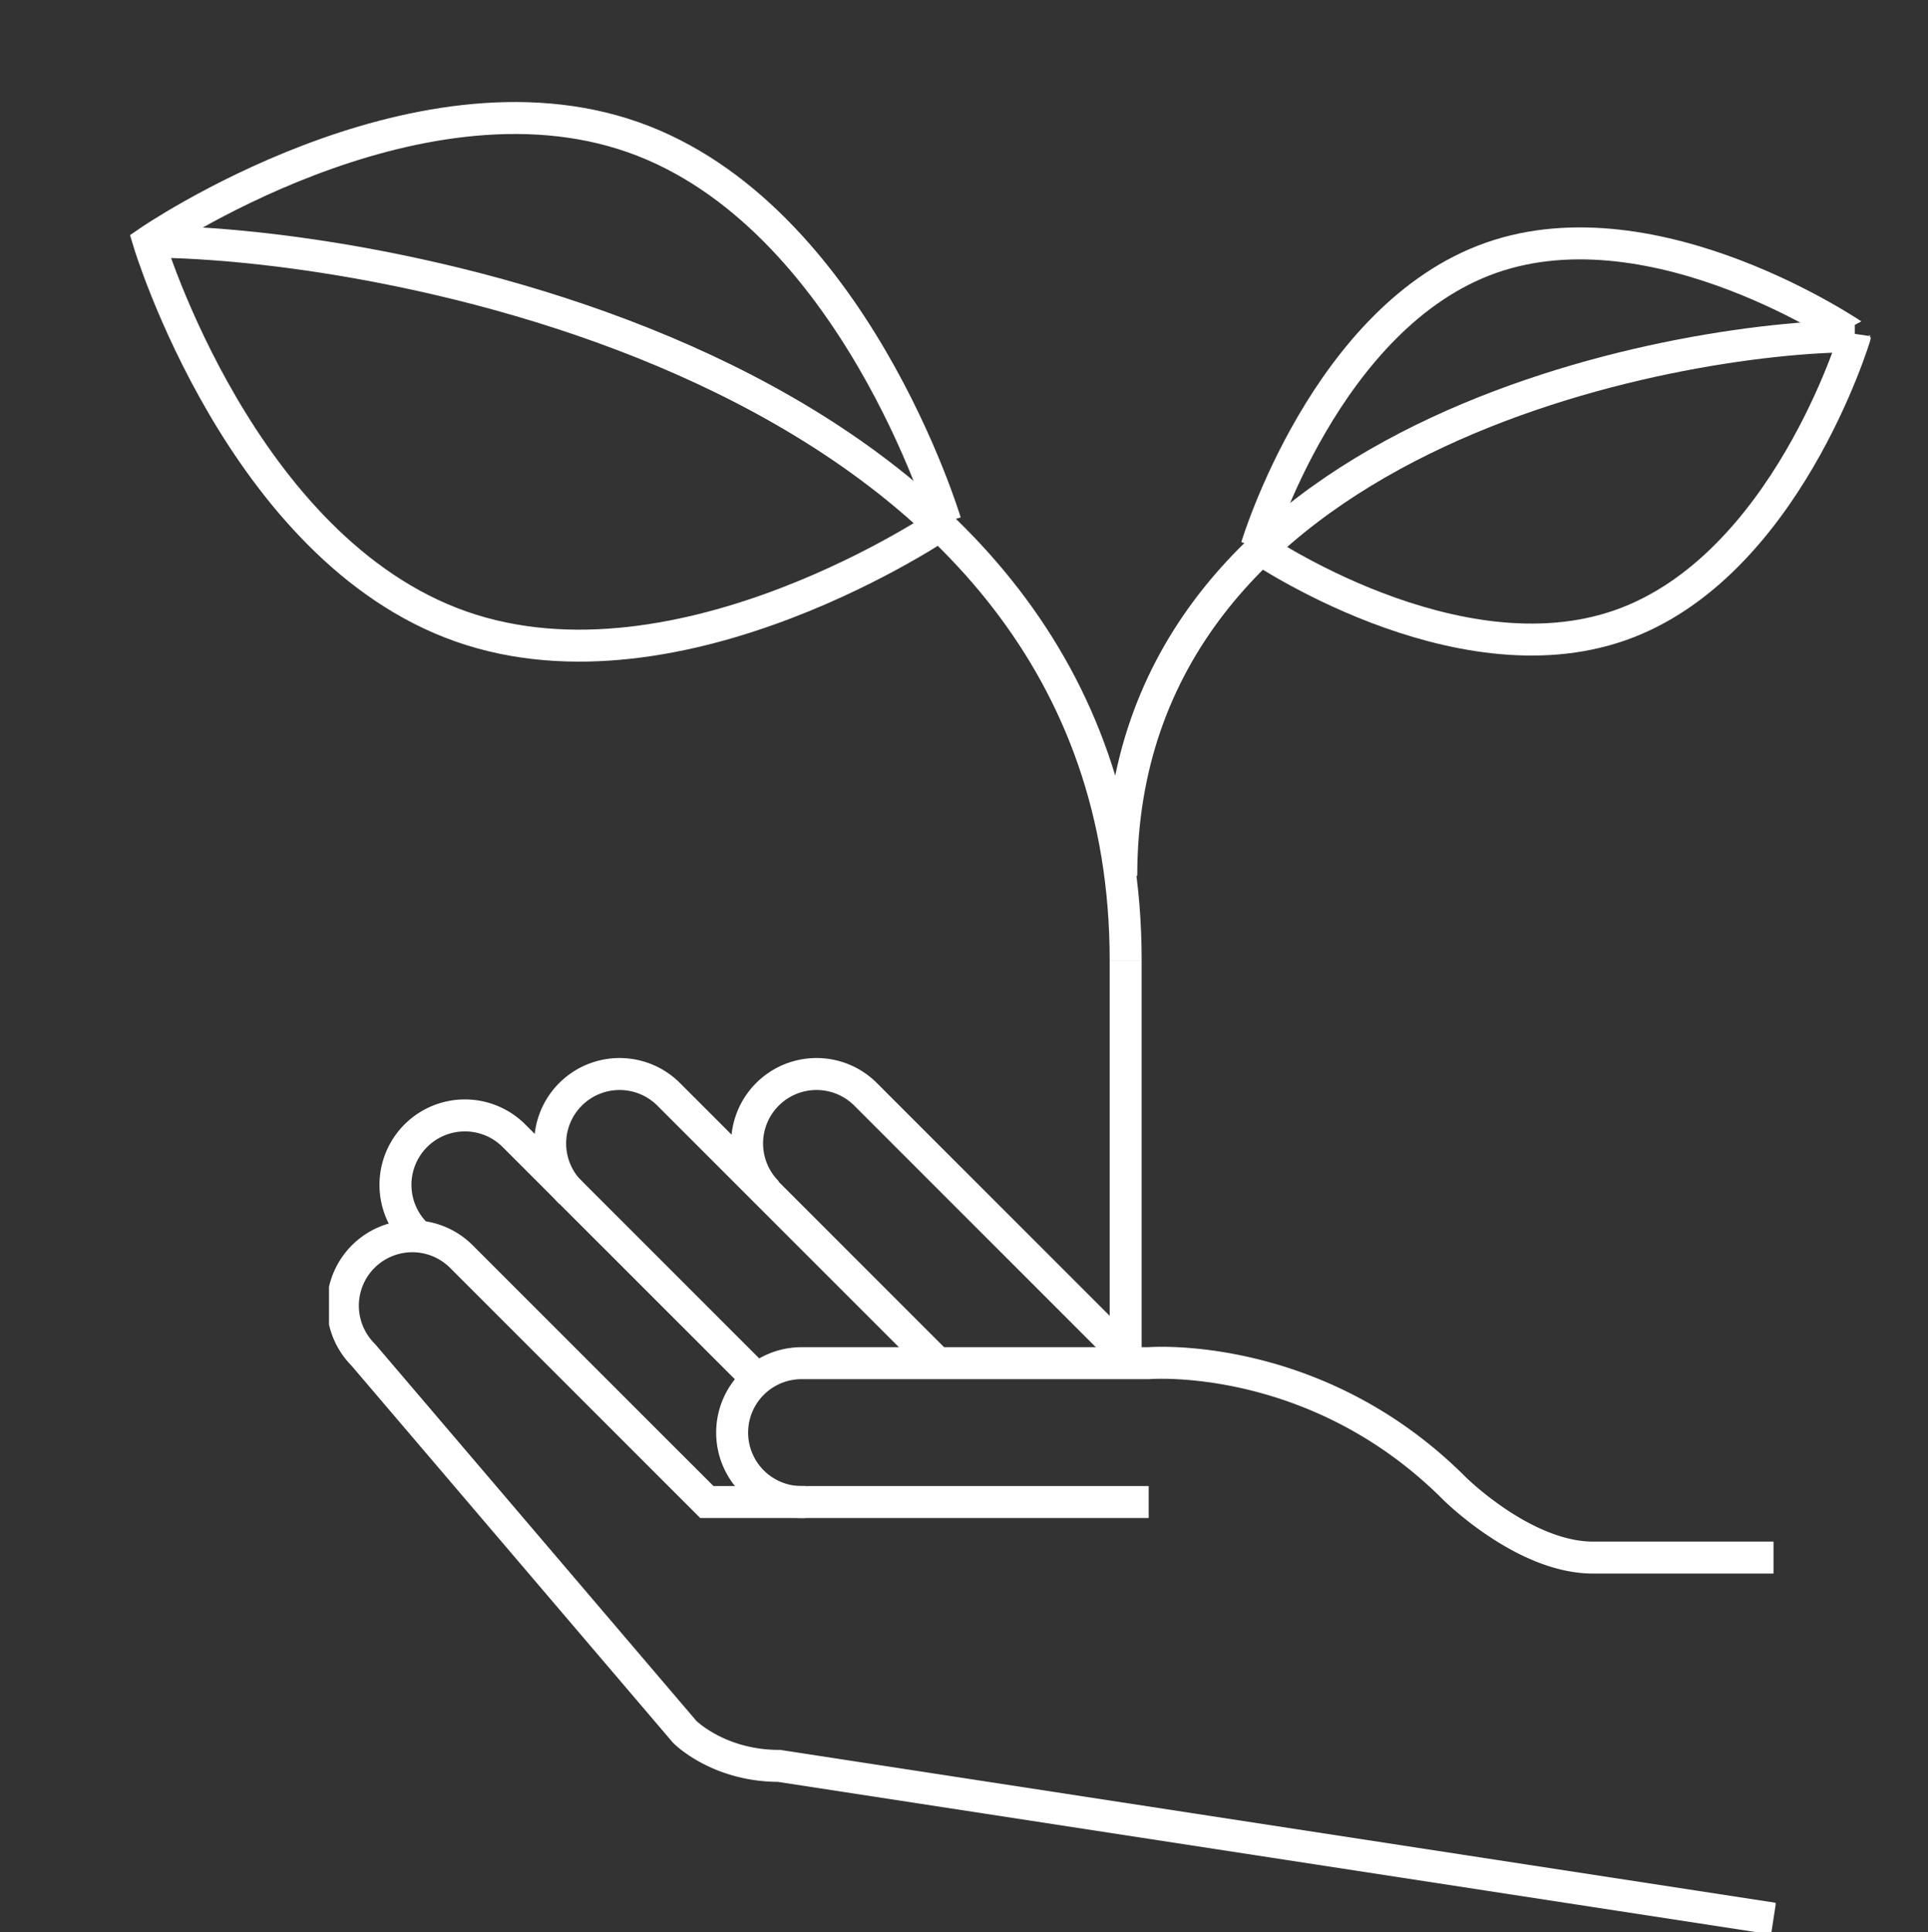
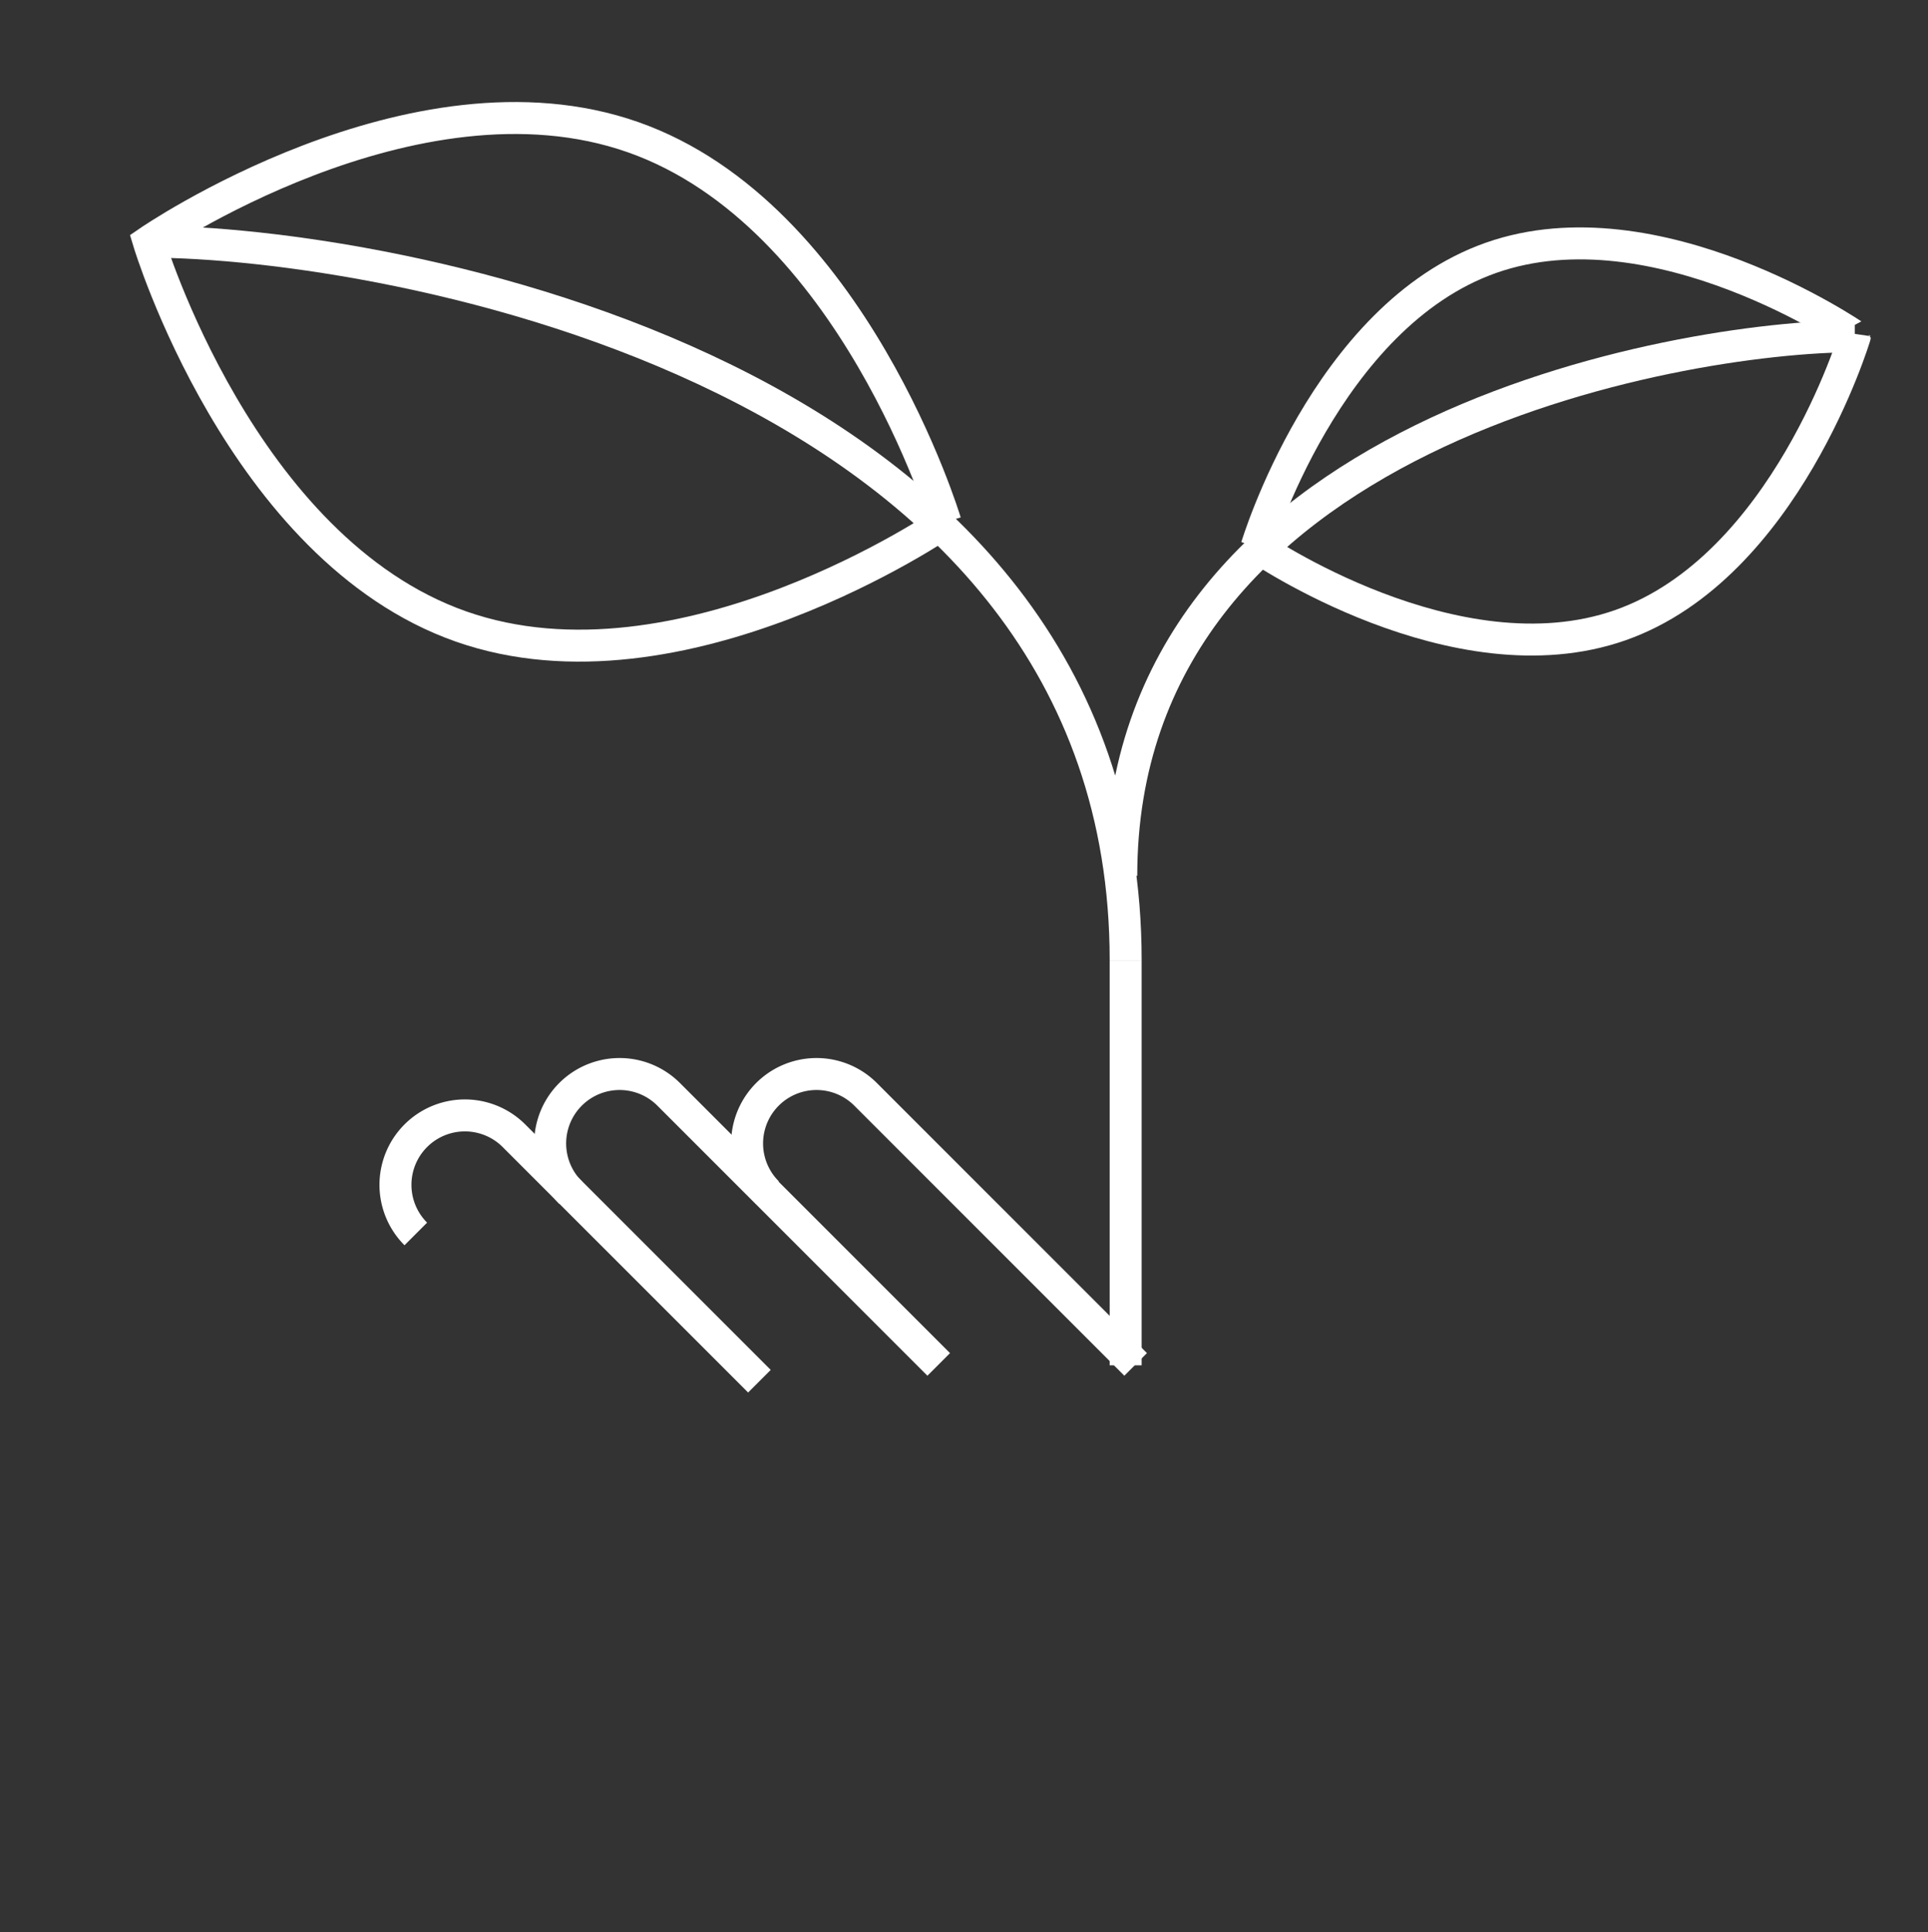
<svg xmlns="http://www.w3.org/2000/svg" width="482.479" height="483.531" viewBox="0 0 482.479 483.531">
  <rect x="0" y="0" width="482.479" height="483.531" fill="#333333" stroke="none" />
  <defs>
    <clipPath id="clip-path">
      <rect id="Rechteck_2642" data-name="Rechteck 2642" width="482.48" height="380.627" fill="none" stroke="#fff" stroke-width="8" />
    </clipPath>
    <clipPath id="clip-path-2">
      <rect id="Rechteck_2643" data-name="Rechteck 2643" width="362.018" height="261.057" fill="none" stroke="#fff" stroke-width="8" />
    </clipPath>
  </defs>
  <g id="Gruppe_21160" data-name="Gruppe 21160" transform="translate(-1249 -177.116)">
    <g id="Gruppe_21128" data-name="Gruppe 21128" transform="translate(1249 177.116)">
      <g id="Gruppe_21127" data-name="Gruppe 21127" transform="translate(0 0)" clip-path="url(#clip-path)">
        <path id="Pfad_2916" data-name="Pfad 2916" d="M52.472,81.845s49.685,34.171,91.026,19.625,58.678-72.3,58.678-72.3S152.492-5,111.15,9.54,52.472,81.845,52.472,81.845" transform="translate(261.994 54.966)" fill="none" stroke="#fff" stroke-width="8" />
        <path id="Pfad_2917" data-name="Pfad 2917" d="M199.373,101.094S133.208,146.6,78.149,127.234,0,30.944,0,30.944,66.165-14.571,121.224,4.8s78.149,96.294,78.149,96.294" transform="translate(37.208 29.53)" fill="none" stroke="#fff" stroke-width="8" />
        <line id="Linie_223" data-name="Linie 223" y1="101.356" transform="translate(281.693 240.29)" fill="none" stroke="#fff" stroke-width="8" />
        <path id="Pfad_2918" data-name="Pfad 2918" d="M244.488,185.673C244.488,37.723,58.414,5.856,0,5.856" transform="translate(37.208 54.618)" fill="none" stroke="#fff" stroke-width="8" />
        <path id="Pfad_2919" data-name="Pfad 2919" d="M46.062,145.35c0-111.089,139.712-135.015,183.574-135.015" transform="translate(234.534 73.806)" fill="none" stroke="#fff" stroke-width="8" />
      </g>
    </g>
    <g id="Gruppe_21130" data-name="Gruppe 21130" transform="translate(1331.33 399.59)">
      <g id="Gruppe_21129" data-name="Gruppe 21129" transform="translate(0 0)" clip-path="url(#clip-path-2)">
        <path id="Pfad_2920" data-name="Pfad 2920" d="M164.268,82.811,102.843,21.386A17.373,17.373,0,0,0,78.277,45.959" transform="translate(-56.553 40.337)" fill="none" stroke="#fff" stroke-width="8" />
        <path id="Pfad_2921" data-name="Pfad 2921" d="M157.509,85.983,89.933,18.407a17.372,17.372,0,0,0-24.566,24.57" transform="translate(-4.928 32.958)" fill="none" stroke="#fff" stroke-width="8" />
        <path id="Pfad_2922" data-name="Pfad 2922" d="M143.326,85.983,75.75,18.407a17.372,17.372,0,0,0-24.566,24.57" transform="translate(58.536 32.958)" fill="none" stroke="#fff" stroke-width="8" />
-         <path id="Pfad_2925" data-name="Pfad 2925" d="M260.754,82.856H215.583c-17.373,0-34.747-17.373-34.747-17.373-34.747-34.747-76.443-31.272-76.443-31.272H17.525a17.373,17.373,0,1,0,0,34.747h86.867" transform="translate(100.736 84.424)" fill="none" stroke="#fff" stroke-width="8" />
-         <path id="Pfad_2926" data-name="Pfad 2926" d="M115.806,91.513H91.233L29.808,30.088A17.373,17.373,0,0,0,5.242,54.661L85.681,149s8.409,8.53,23.611,8.53l248.875,38.222" transform="translate(3.324 61.871)" fill="none" stroke="#fff" stroke-width="8" />
      </g>
    </g>
  </g>
</svg>